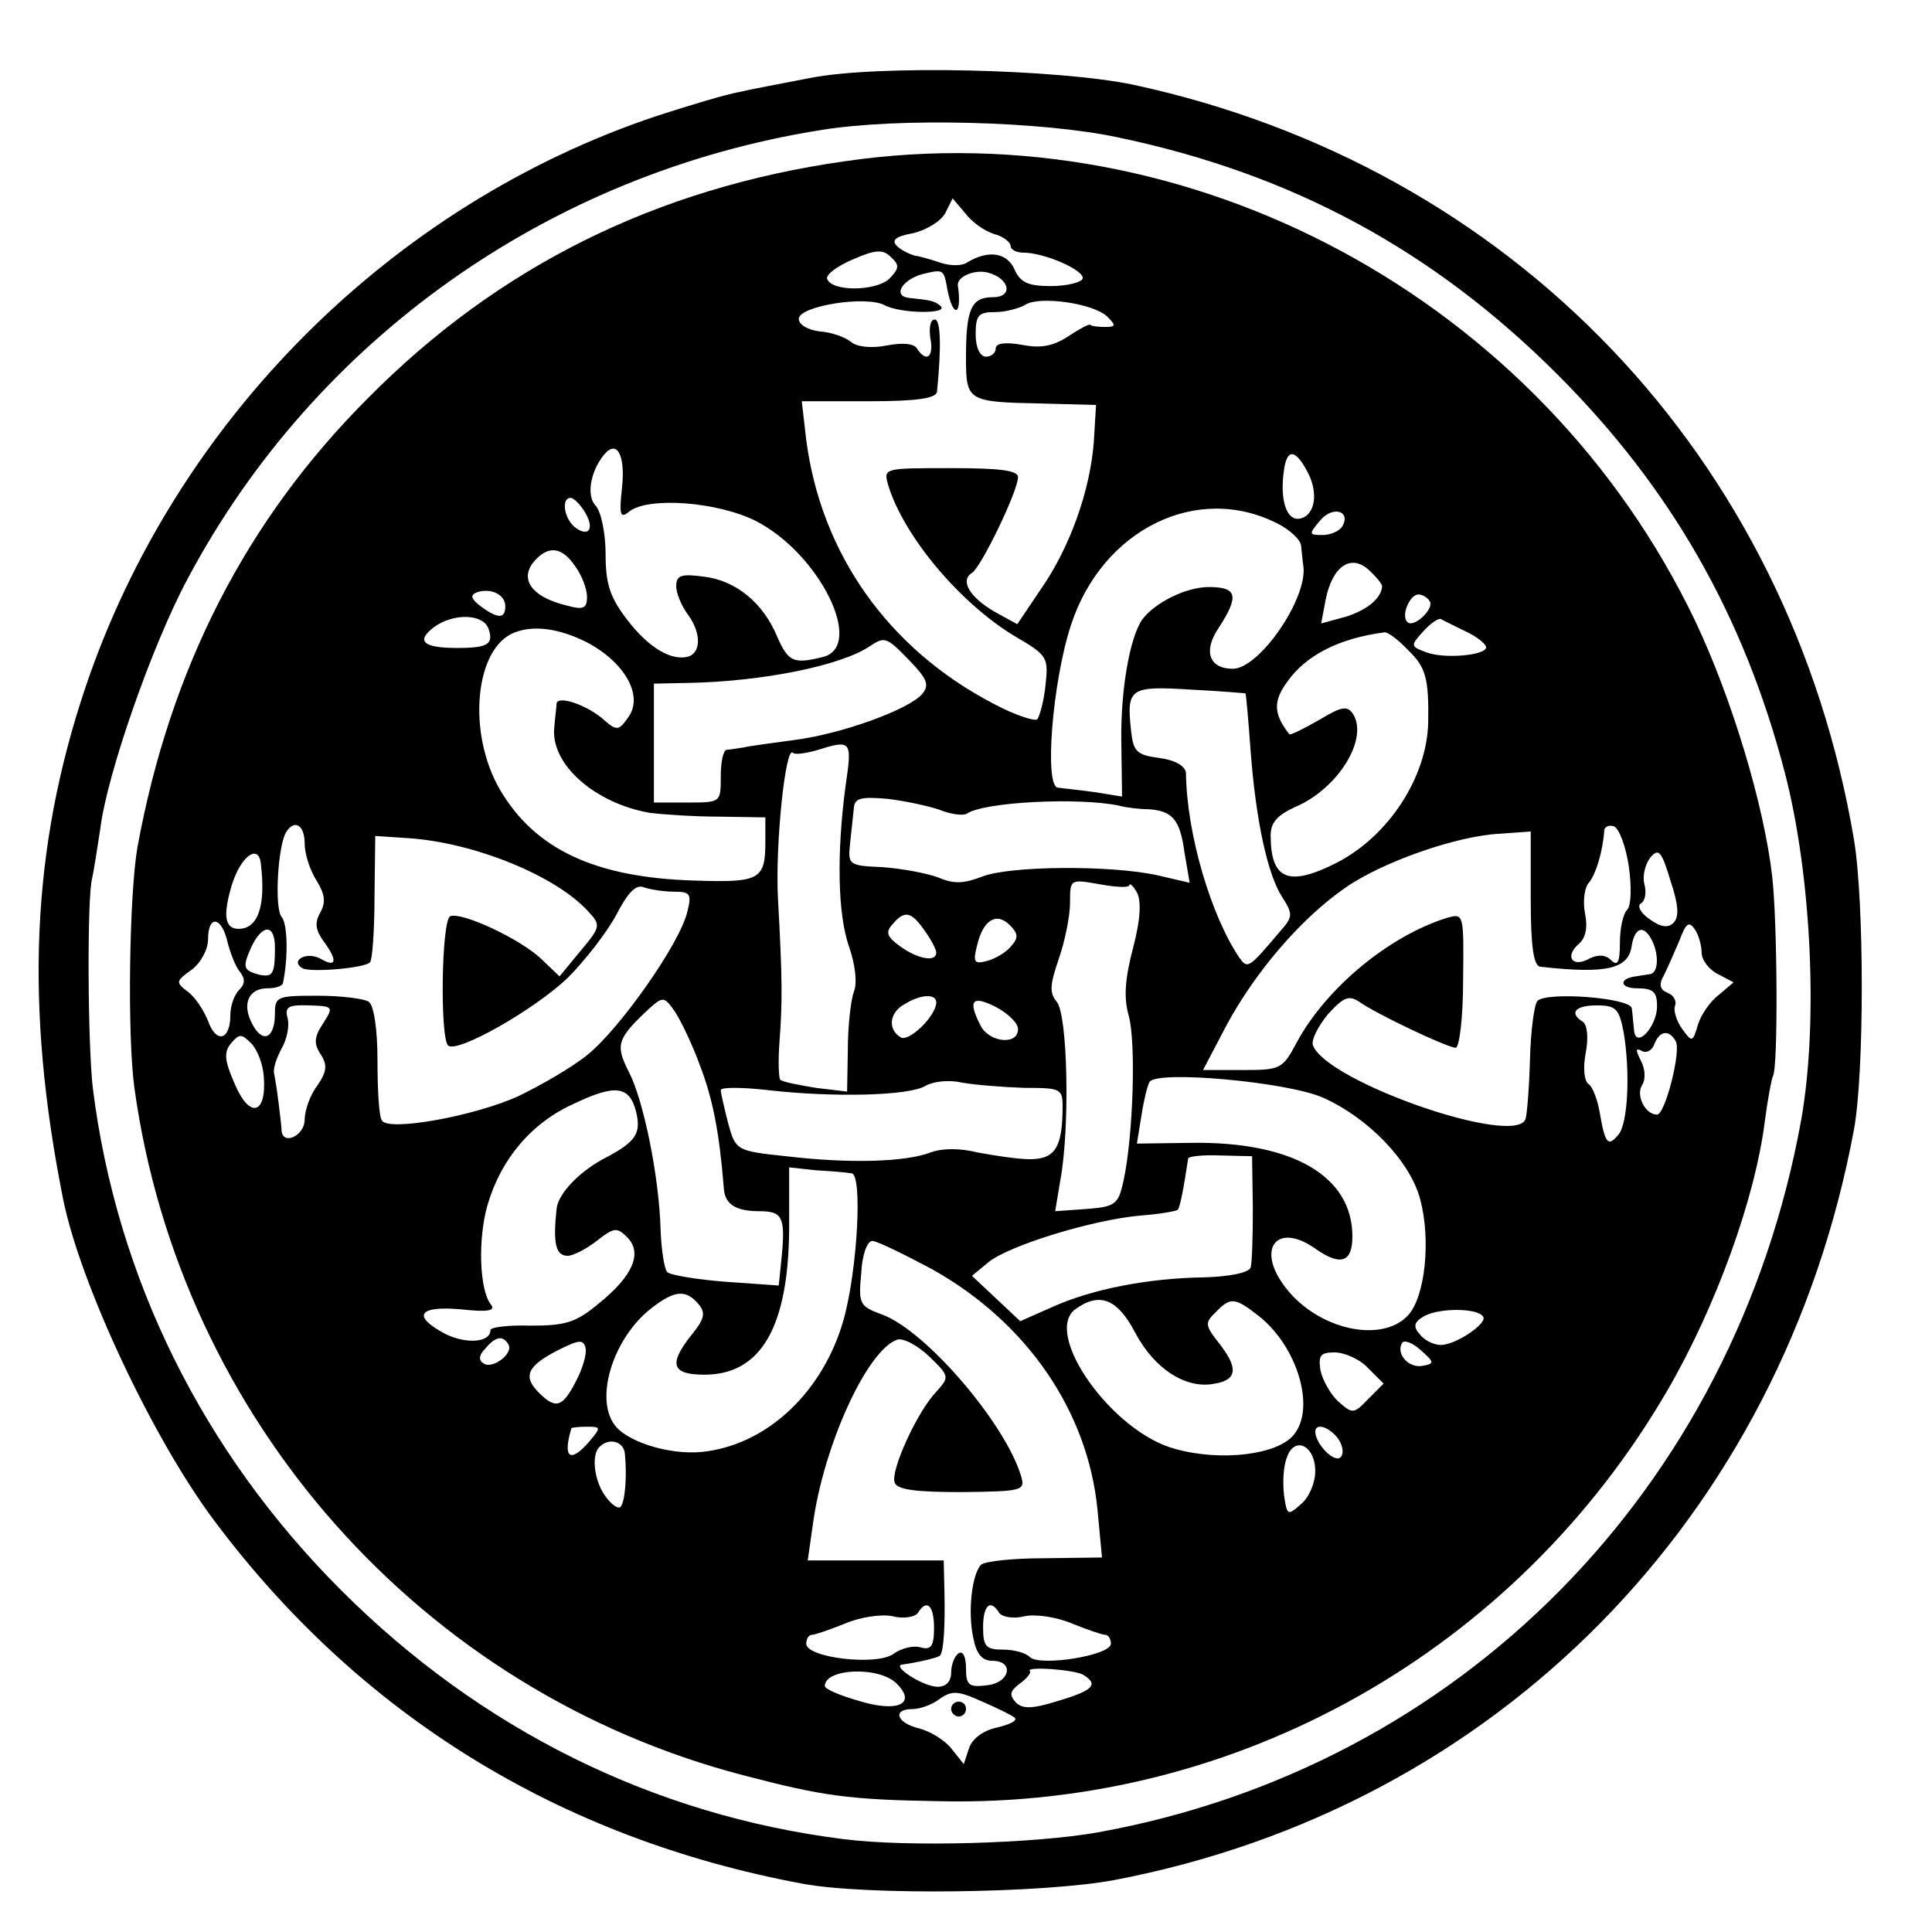
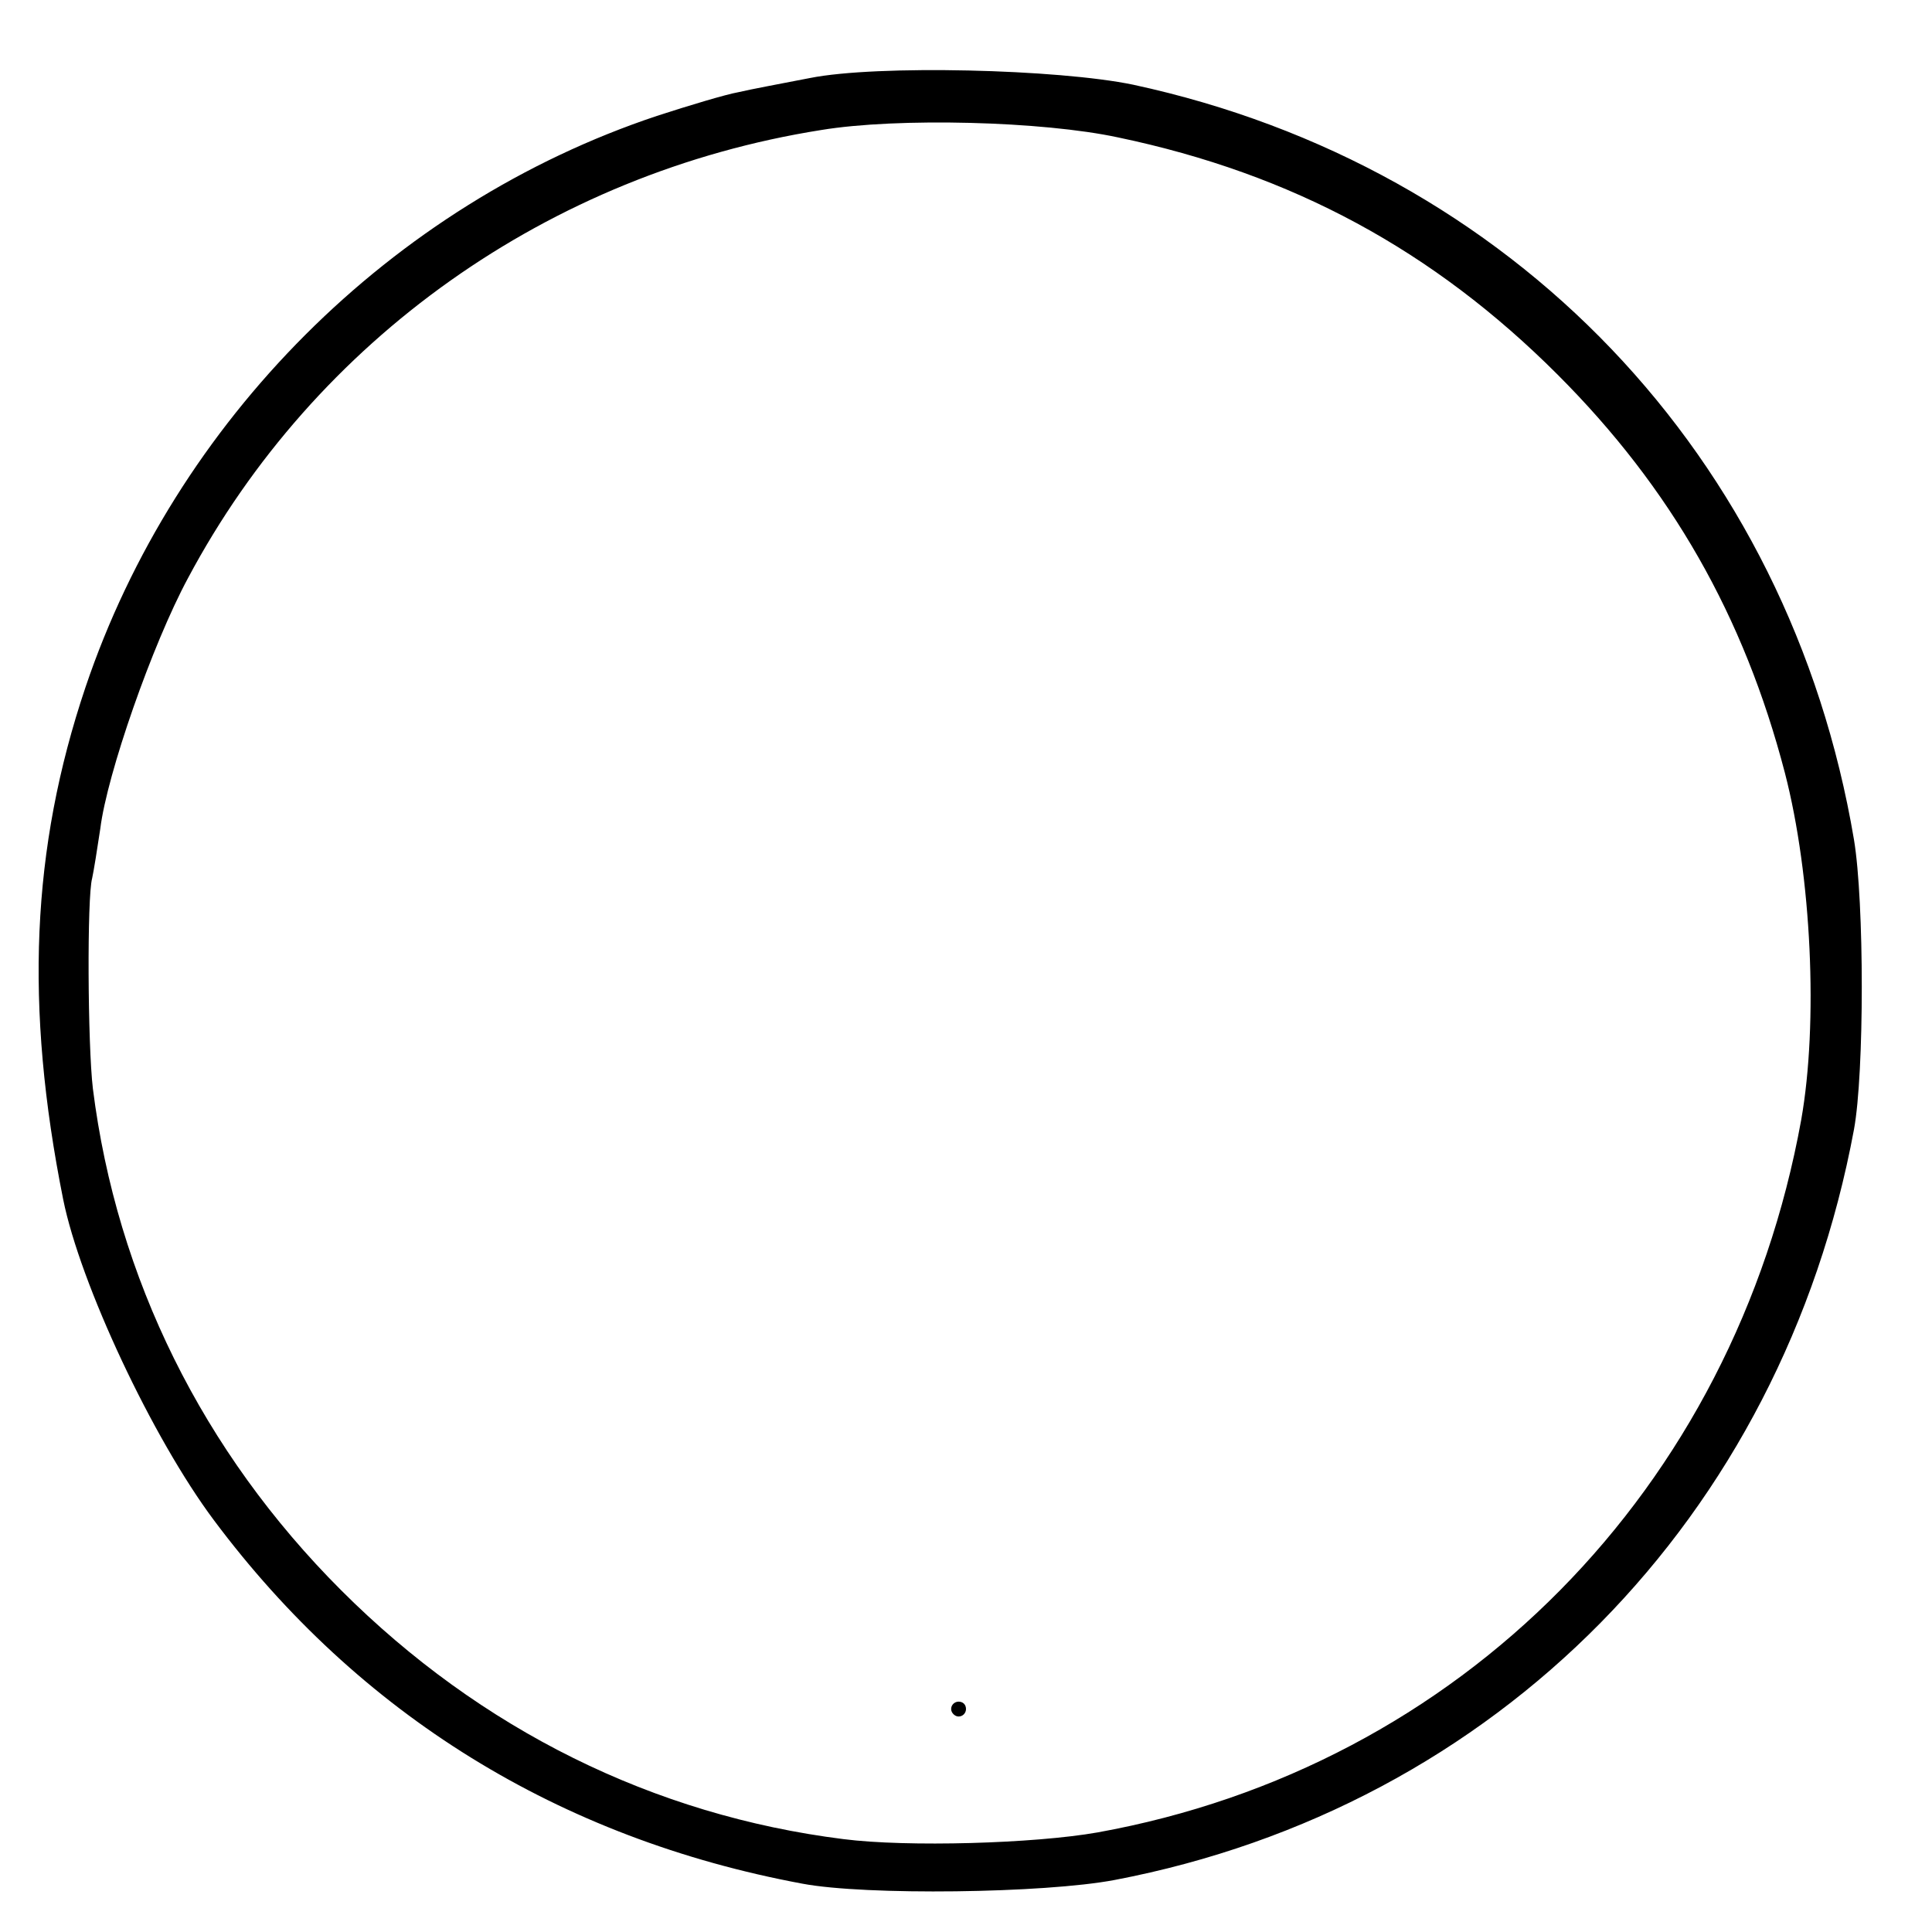
<svg xmlns="http://www.w3.org/2000/svg" version="1.0" width="260pt" height="260pt" viewBox="0 0 260 260" preserveAspectRatio="xMidYMid meet">
  <g transform="translate(0,260) scale(0.1,-0.1)" fill="#000000" stroke="none">
    <path d="M1090 2495 c-36 -7 -79 -15 -96 -19 -17 -3 -67 -18 -110 -32 -357 -119 -648 -410 -769 -769 -73 -217 -82 -429 -30 -689 23 -114 120 -321 203 -432 195 -261 464 -428 792 -489 85 -16 325 -13 420 5 514 98 898 488 995 1010 14 76 14 306 0 390 -87 516 -460 906 -970 1016 -101 21 -345 27 -435 9z m415 -80 c234 -49 424 -152 591 -319 153 -153 251 -325 306 -536 36 -139 45 -337 22 -467 -90 -497 -459 -871 -947 -959 -85 -15 -256 -20 -342 -9 -255 32 -488 147 -676 335 -186 186 -302 420 -334 675 -7 59 -8 258 -1 283 2 9 7 40 11 67 9 73 70 248 118 337 171 321 486 545 852 603 103 17 298 12 400 -10z" />
-     <path d="M1137 2383 c-254 -36 -467 -142 -642 -319 -164 -164 -266 -364 -310 -604 -11 -63 -14 -253 -4 -325 62 -445 386 -811 819 -924 107 -28 141 -33 265 -35 401 -9 775 202 979 553 65 112 118 258 131 362 4 30 9 57 11 61 7 11 6 206 -1 268 -11 97 -55 242 -104 345 -207 432 -678 686 -1144 618z m201 -98 c12 -3 22 -11 22 -16 0 -5 8 -9 17 -9 29 0 83 -24 80 -35 -2 -5 -21 -10 -43 -10 -31 0 -41 5 -49 23 -10 22 -35 26 -63 9 -7 -5 -22 -5 -35 -1 -12 4 -28 9 -36 10 -7 2 -18 7 -24 13 -8 8 -1 13 21 17 18 4 38 16 44 27 l10 20 17 -20 c9 -12 26 -24 39 -28z m-141 -60 c-18 -17 -78 -18 -84 0 -1 6 14 17 35 26 30 13 40 14 51 3 12 -11 11 -15 -2 -29z m78 -15 c8 -40 20 -34 14 6 -1 12 23 22 41 17 29 -8 34 -33 6 -33 -29 0 -36 -16 -36 -81 0 -59 2 -60 101 -62 l74 -2 -3 -50 c-5 -65 -32 -142 -72 -199 l-31 -46 -31 17 c-34 20 -46 42 -30 52 12 7 62 110 62 129 0 9 -25 12 -91 12 -89 0 -90 0 -84 -22 21 -70 98 -161 172 -205 43 -25 44 -28 40 -65 -2 -21 -8 -42 -11 -46 -4 -3 -31 6 -59 21 -142 74 -232 202 -252 355 l-6 52 90 0 c66 0 91 4 92 13 6 60 5 97 -3 97 -6 0 -8 -11 -6 -25 5 -25 -5 -34 -18 -14 -4 7 -20 8 -41 4 -20 -4 -40 -2 -48 5 -7 6 -26 13 -42 14 -16 2 -28 9 -28 17 0 17 91 32 116 18 21 -11 86 -12 75 -1 -8 7 -13 8 -42 11 -23 2 -11 24 17 32 29 7 29 7 34 -21z m215 -36 c12 -12 12 -14 -3 -14 -9 0 -18 1 -20 3 -2 1 -15 -6 -30 -16 -20 -13 -37 -16 -62 -11 -23 4 -35 2 -35 -5 0 -6 -6 -11 -13 -11 -8 0 -14 12 -14 30 0 26 4 30 26 30 14 0 33 5 41 10 19 12 91 2 110 -16z m-653 -231 c-4 -36 -2 -41 9 -32 25 21 119 14 171 -12 86 -44 147 -168 91 -183 -40 -10 -47 -7 -62 27 -19 46 -56 76 -99 81 -30 4 -37 2 -37 -13 0 -9 7 -26 15 -37 18 -24 19 -50 3 -57 -23 -8 -55 11 -84 49 -23 30 -29 48 -29 88 0 28 -6 57 -13 65 -13 13 -8 45 10 68 18 23 30 1 25 -44z m922 23 c16 -29 11 -60 -10 -64 -18 -3 -27 26 -21 66 4 28 15 28 31 -2z m-972 -55 c14 -23 5 -35 -14 -20 -14 12 -18 39 -5 39 4 0 13 -9 19 -19z m933 -16 c16 -8 31 -22 31 -30 1 -8 2 -21 3 -27 6 -43 -59 -138 -95 -138 -32 0 -40 24 -19 55 28 43 25 55 -13 55 -31 0 -73 -21 -90 -44 -17 -25 -29 -96 -28 -164 l1 -74 -37 6 c-21 3 -43 5 -49 6 -19 0 -8 141 17 218 42 130 171 193 279 137z m86 -4 c-4 -6 -16 -11 -26 -11 -19 0 -19 1 -3 20 17 20 42 12 29 -9z m-1032 -53 c9 -12 16 -31 16 -41 0 -16 -5 -18 -27 -12 -50 12 -66 38 -41 63 18 18 35 15 52 -10z m1086 -27 c-1 -16 -20 -32 -49 -41 l-33 -9 6 32 c9 45 34 62 58 40 10 -9 18 -19 18 -22z m-1180 -27 c0 -17 -10 -17 -33 0 -13 10 -15 15 -5 19 19 6 38 -3 38 -19z m1244 7 c7 -10 -22 -37 -30 -28 -9 8 3 37 15 37 5 0 12 -4 15 -9z m-1267 -36 c8 -22 0 -27 -42 -27 -45 0 -56 9 -31 28 26 19 65 18 73 -1z m1316 -5 c15 -7 27 -17 27 -21 0 -11 -56 -16 -80 -7 -22 8 -22 9 -5 28 10 11 20 18 24 17 3 -2 18 -9 34 -17z m-1184 -14 c52 -27 78 -73 56 -102 -12 -17 -15 -18 -32 -3 -22 20 -63 34 -64 22 0 -4 -2 -18 -3 -31 -6 -50 54 -103 129 -116 17 -2 58 -5 93 -5 l62 -1 0 -32 c0 -52 -7 -56 -96 -53 -133 4 -214 42 -261 122 -45 77 -34 192 20 212 26 10 60 5 96 -13z m1106 -11 c24 -23 28 -38 27 -98 -2 -73 -53 -152 -123 -188 -65 -33 -89 -23 -89 37 0 17 9 27 33 38 57 24 99 91 78 125 -8 12 -16 10 -46 -8 -21 -12 -39 -21 -40 -19 -21 27 -22 44 -3 70 25 36 70 59 131 67 4 1 19 -10 32 -24z m-670 -15 c23 -24 26 -32 16 -44 -18 -21 -109 -54 -173 -62 -29 -4 -60 -8 -68 -10 -8 -1 -18 -3 -22 -3 -5 -1 -8 -17 -8 -36 0 -35 0 -35 -45 -35 l-45 0 0 80 0 80 48 1 c98 2 203 23 242 49 21 14 23 13 55 -20z m451 -43 c1 -1 4 -36 7 -77 7 -94 23 -168 43 -198 14 -22 14 -26 -3 -45 -43 -51 -44 -51 -55 -36 -38 56 -71 166 -72 249 -1 9 -14 17 -36 20 -31 4 -35 9 -38 38 -6 56 -1 59 80 54 40 -2 74 -5 74 -5z m-538 -124 c-12 -90 -11 -174 5 -218 8 -24 11 -48 6 -60 -4 -11 -8 -46 -8 -77 l-1 -57 -42 5 c-24 4 -45 8 -48 11 -2 2 -3 25 -1 51 4 53 4 84 -2 192 -4 72 10 207 20 197 2 -3 16 -1 31 3 48 15 49 14 40 -47z m127 -33 c15 -6 31 -8 36 -5 24 16 150 22 204 11 11 -3 29 -5 40 -5 33 -2 43 -14 49 -58 l7 -41 -43 10 c-63 14 -201 13 -237 -2 -24 -9 -37 -10 -58 -1 -16 6 -49 12 -75 14 -46 2 -47 3 -44 32 2 17 4 38 5 47 1 14 9 16 45 13 25 -3 57 -10 71 -15z m-855 -45 c0 -14 7 -36 16 -50 11 -18 13 -29 5 -43 -8 -14 -6 -24 4 -38 20 -27 18 -37 -4 -24 -19 10 -41 -3 -24 -13 10 -6 84 0 91 8 3 3 6 42 6 88 l1 82 45 -3 c89 -6 199 -51 242 -99 17 -18 16 -21 -11 -53 l-28 -34 -24 23 c-28 27 -107 64 -123 58 -12 -5 -14 -163 -3 -174 12 -11 116 48 161 91 24 24 54 63 66 86 15 29 26 40 36 36 9 -3 27 -6 41 -6 22 0 24 -3 18 -27 -10 -43 -92 -159 -135 -193 -21 -17 -63 -41 -92 -55 -59 -27 -175 -48 -184 -33 -4 5 -6 42 -6 81 0 43 -5 75 -12 79 -6 4 -37 8 -68 8 -55 0 -58 -1 -58 -24 0 -33 -16 -41 -30 -15 -15 27 -6 49 20 49 11 0 21 3 21 8 7 34 6 79 -2 88 -10 12 -5 96 6 114 11 18 25 10 25 -15z m1782 -31 c4 -28 3 -53 -2 -58 -6 -6 -10 -26 -10 -45 0 -26 -3 -32 -12 -23 -7 7 -17 8 -29 2 -23 -13 -34 3 -14 20 9 8 12 22 8 41 -3 16 -1 35 6 42 9 12 18 41 20 70 1 5 7 7 13 5 7 -3 16 -27 20 -54z m-132 -44 c0 -65 4 -90 13 -91 90 -10 119 -3 123 29 4 22 14 27 24 12 13 -20 13 -50 0 -51 -5 -1 -14 -2 -19 -3 -23 -3 -21 -16 2 -16 22 0 27 -5 27 -24 0 -28 -29 -59 -31 -32 -1 9 -2 22 -3 29 -1 14 -114 23 -127 10 -4 -4 -9 -39 -10 -78 -1 -38 -4 -75 -6 -81 -14 -38 -267 50 -286 99 -3 7 7 26 20 42 21 23 28 26 42 17 22 -16 119 -62 130 -62 5 0 10 41 10 91 1 89 1 90 -21 84 -78 -24 -163 -94 -203 -168 -19 -36 -22 -37 -73 -37 l-53 0 32 61 c39 72 100 143 159 184 50 35 150 70 208 73 l42 3 0 -91z m192 -32 c-7 -7 -17 -6 -32 5 -12 8 -17 18 -12 21 6 3 8 15 5 26 -3 11 1 27 8 36 11 13 15 9 27 -31 11 -33 12 -49 4 -57z m-1901 80 c7 -58 -4 -88 -30 -88 -19 0 -21 19 -9 59 12 39 36 56 39 29z m1169 -29 c0 3 5 -1 10 -10 6 -11 5 -36 -5 -74 -11 -42 -13 -67 -6 -92 10 -36 6 -162 -7 -222 -7 -32 -11 -35 -50 -38 l-42 -3 7 42 c13 70 10 223 -5 240 -10 12 -9 23 3 58 8 23 15 57 15 75 0 32 0 32 40 25 22 -4 40 -5 40 -1z m-276 -61 c9 -12 16 -26 16 -30 0 -13 -24 -9 -48 8 -18 13 -21 19 -11 30 16 19 25 18 43 -8z m117 -21 c-6 -8 -21 -17 -32 -20 -18 -5 -20 -2 -14 21 8 34 26 45 44 27 11 -11 12 -17 2 -28z m-1055 6 c4 -16 11 -34 17 -41 7 -9 7 -16 -1 -24 -7 -7 -12 -22 -12 -34 0 -34 -19 -39 -30 -8 -6 15 -18 33 -28 40 -16 12 -15 14 6 29 12 9 22 27 22 41 0 33 18 31 26 -3z m1984 -15 c0 -10 10 -23 22 -29 l21 -11 -20 -17 c-12 -9 -24 -27 -28 -40 -7 -24 -8 -24 -21 -6 -8 11 -12 25 -10 31 3 7 -2 15 -10 18 -10 4 -12 11 -5 23 5 10 14 31 21 47 9 24 13 27 21 15 5 -7 9 -22 9 -31z m-1920 7 c0 -36 -3 -40 -20 -37 -23 6 -24 10 -12 37 15 32 32 32 32 0z m572 -159 c17 -44 26 -89 32 -164 1 -22 15 -32 48 -32 31 0 35 -8 30 -61 l-4 -39 -71 5 c-39 3 -75 9 -79 13 -4 4 -8 30 -9 57 -2 72 -23 175 -43 213 -18 36 -16 44 28 85 18 16 20 16 34 -4 8 -12 24 -45 34 -73z m318 85 c0 -18 -37 -54 -48 -47 -18 11 -15 34 6 45 21 13 42 14 42 2z m110 -36 c0 -22 -38 -18 -50 4 -18 35 -12 42 20 26 17 -9 30 -22 30 -30z m-935 8 c-12 -18 -13 -27 -4 -41 10 -15 9 -24 -4 -43 -10 -13 -17 -34 -17 -46 0 -21 -29 -35 -31 -15 0 4 -2 21 -4 37 -2 17 -5 35 -6 40 -2 6 3 21 10 34 7 12 11 31 8 41 -4 15 1 18 29 17 33 -1 33 -2 19 -24z m1750 -12 c9 -53 6 -123 -7 -138 -14 -17 -18 -12 -25 29 -3 18 -10 36 -15 39 -6 4 -8 21 -4 42 4 21 2 38 -4 42 -19 12 -10 22 19 22 26 0 30 -5 36 -36z m-1830 -60 c4 -51 -19 -57 -39 -10 -14 32 -15 43 -5 55 11 13 14 13 27 0 8 -8 16 -28 17 -45z m1900 48 c8 -12 -14 -99 -25 -99 -16 0 -29 26 -20 40 5 8 4 22 -2 33 -7 14 -7 17 1 13 6 -4 14 0 17 8 7 19 20 21 29 5z m-877 -63 c49 0 52 -1 52 -25 0 -55 -10 -71 -44 -71 -17 0 -48 5 -70 9 -24 6 -48 6 -64 0 -34 -13 -110 -15 -194 -5 -67 7 -68 8 -78 44 -5 20 -10 41 -10 45 0 4 28 4 63 0 87 -10 191 -8 213 6 11 6 32 8 49 4 17 -3 54 -6 83 -7z m402 -13 c61 -27 117 -85 131 -136 15 -55 7 -132 -16 -157 -35 -38 -120 -20 -164 36 -42 53 -13 91 40 53 33 -23 49 -18 49 17 0 81 -80 128 -217 126 l-73 -1 6 37 c3 20 8 41 11 46 10 16 185 0 233 -21z m-924 -19 c7 -29 0 -40 -39 -61 -36 -18 -66 -49 -68 -70 -5 -47 -1 -63 15 -63 7 0 25 9 39 20 23 18 27 19 41 5 21 -21 8 -52 -38 -89 -31 -26 -45 -30 -92 -30 -29 1 -54 -2 -54 -6 0 -17 -33 -19 -61 -5 -45 24 -36 38 21 33 36 -4 47 -2 41 6 -16 19 -18 89 -5 134 18 62 59 111 117 137 55 26 74 24 83 -11z m830 -130 c0 -38 -1 -74 -3 -80 -3 -7 -29 -12 -62 -13 -76 -1 -152 -16 -205 -40 l-43 -19 -33 31 -32 30 23 19 c30 23 139 56 202 62 27 2 50 6 52 8 3 3 8 29 14 69 1 3 20 5 44 4 l42 -1 1 -70z m-540 47 c15 -1 8 -131 -11 -198 -27 -94 -99 -164 -183 -176 -43 -7 -103 10 -123 33 -30 35 -5 118 47 159 32 25 47 26 64 6 10 -12 8 -20 -9 -41 -32 -40 -27 -54 17 -54 76 0 113 64 114 196 l0 83 37 -4 c20 -1 41 -3 47 -4z m110 -130 c126 -71 208 -190 221 -323 l6 -64 -77 -1 c-43 0 -81 -4 -86 -9 -12 -13 -18 -63 -10 -99 4 -21 12 -30 25 -30 31 0 24 -30 -7 -33 -24 -3 -28 0 -28 23 0 15 -4 24 -10 20 -5 -3 -10 -15 -10 -26 0 -12 -7 -19 -18 -19 -20 0 -64 29 -47 30 21 3 47 9 50 12 5 5 7 40 6 86 l-1 42 -91 0 -92 0 7 49 c14 104 72 233 113 248 8 3 27 -7 43 -22 28 -27 28 -28 10 -48 -26 -27 -62 -107 -56 -122 3 -10 29 -13 91 -13 82 1 85 2 79 22 -22 72 -129 196 -187 217 -30 11 -32 14 -28 55 1 25 8 44 15 44 6 0 43 -18 82 -39z m272 -85 c26 -49 69 -76 107 -68 30 5 32 21 5 55 -18 23 -19 27 -4 41 20 21 26 20 58 -5 52 -41 77 -124 47 -160 -22 -27 -98 -36 -159 -19 -85 22 -179 155 -135 188 33 24 57 14 81 -32z m468 22 c6 -9 -37 -38 -57 -38 -9 0 -22 6 -28 14 -10 11 -8 17 6 25 20 11 72 11 79 -1z m-1312 -37 c8 -12 -21 -34 -33 -26 -7 4 -7 11 2 20 14 17 24 18 31 6z m91 -50 c-18 -35 -27 -38 -50 -15 -22 22 -15 36 26 57 28 14 34 15 37 3 2 -8 -4 -28 -13 -45z m1140 21 c-19 -4 -37 16 -28 31 3 4 14 0 25 -10 18 -16 19 -18 3 -21z m-74 -3 l21 -21 -21 -21 c-19 -20 -21 -20 -40 -3 -10 9 -21 28 -24 42 -3 20 0 24 19 24 13 0 34 -9 45 -21z m-1048 -99 c-26 -30 -36 -22 -24 18 1 1 10 2 21 2 19 0 19 -1 3 -20z m1007 5 c6 -8 9 -19 5 -25 -7 -11 -34 15 -35 33 0 12 17 8 30 -8z m-959 -22 c3 -31 0 -65 -6 -71 -3 -3 -12 3 -20 14 -15 20 -20 56 -8 67 13 13 33 7 34 -10z m929 -23 c0 -15 -8 -35 -19 -44 -18 -16 -19 -16 -23 12 -2 17 -1 39 4 51 10 29 38 16 38 -19z m-513 -211 c0 -24 -4 -30 -18 -26 -10 3 -26 -1 -37 -9 -23 -16 -117 -5 -117 14 0 6 3 12 8 12 4 0 24 7 44 15 21 9 49 13 64 10 15 -4 30 -1 34 4 12 20 22 11 22 -20z m88 20 c4 -5 19 -8 34 -4 15 3 43 -1 64 -10 20 -8 40 -15 44 -15 5 0 8 -6 8 -12 0 -16 -96 -31 -109 -18 -6 6 -22 10 -36 10 -23 0 -27 4 -27 30 0 30 10 39 22 19z m113 -83 c21 -13 13 -21 -34 -35 -35 -11 -48 -11 -57 -2 -9 10 -8 15 5 25 10 7 16 15 14 17 -7 7 61 2 72 -5z m-251 -12 c27 -27 1 -39 -51 -23 -25 7 -46 16 -46 20 0 24 74 27 97 3z m159 -46 c3 -4 -8 -9 -25 -13 -18 -4 -33 -15 -37 -28 l-7 -21 -16 20 c-9 12 -29 24 -44 28 -30 7 -37 26 -9 26 10 0 27 6 37 14 16 11 24 11 57 -4 21 -9 41 -19 44 -22z" />
    <path d="M1280 300 c0 -5 5 -10 10 -10 6 0 10 5 10 10 0 6 -4 10 -10 10 -5 0 -10 -4 -10 -10z" />
  </g>
</svg>